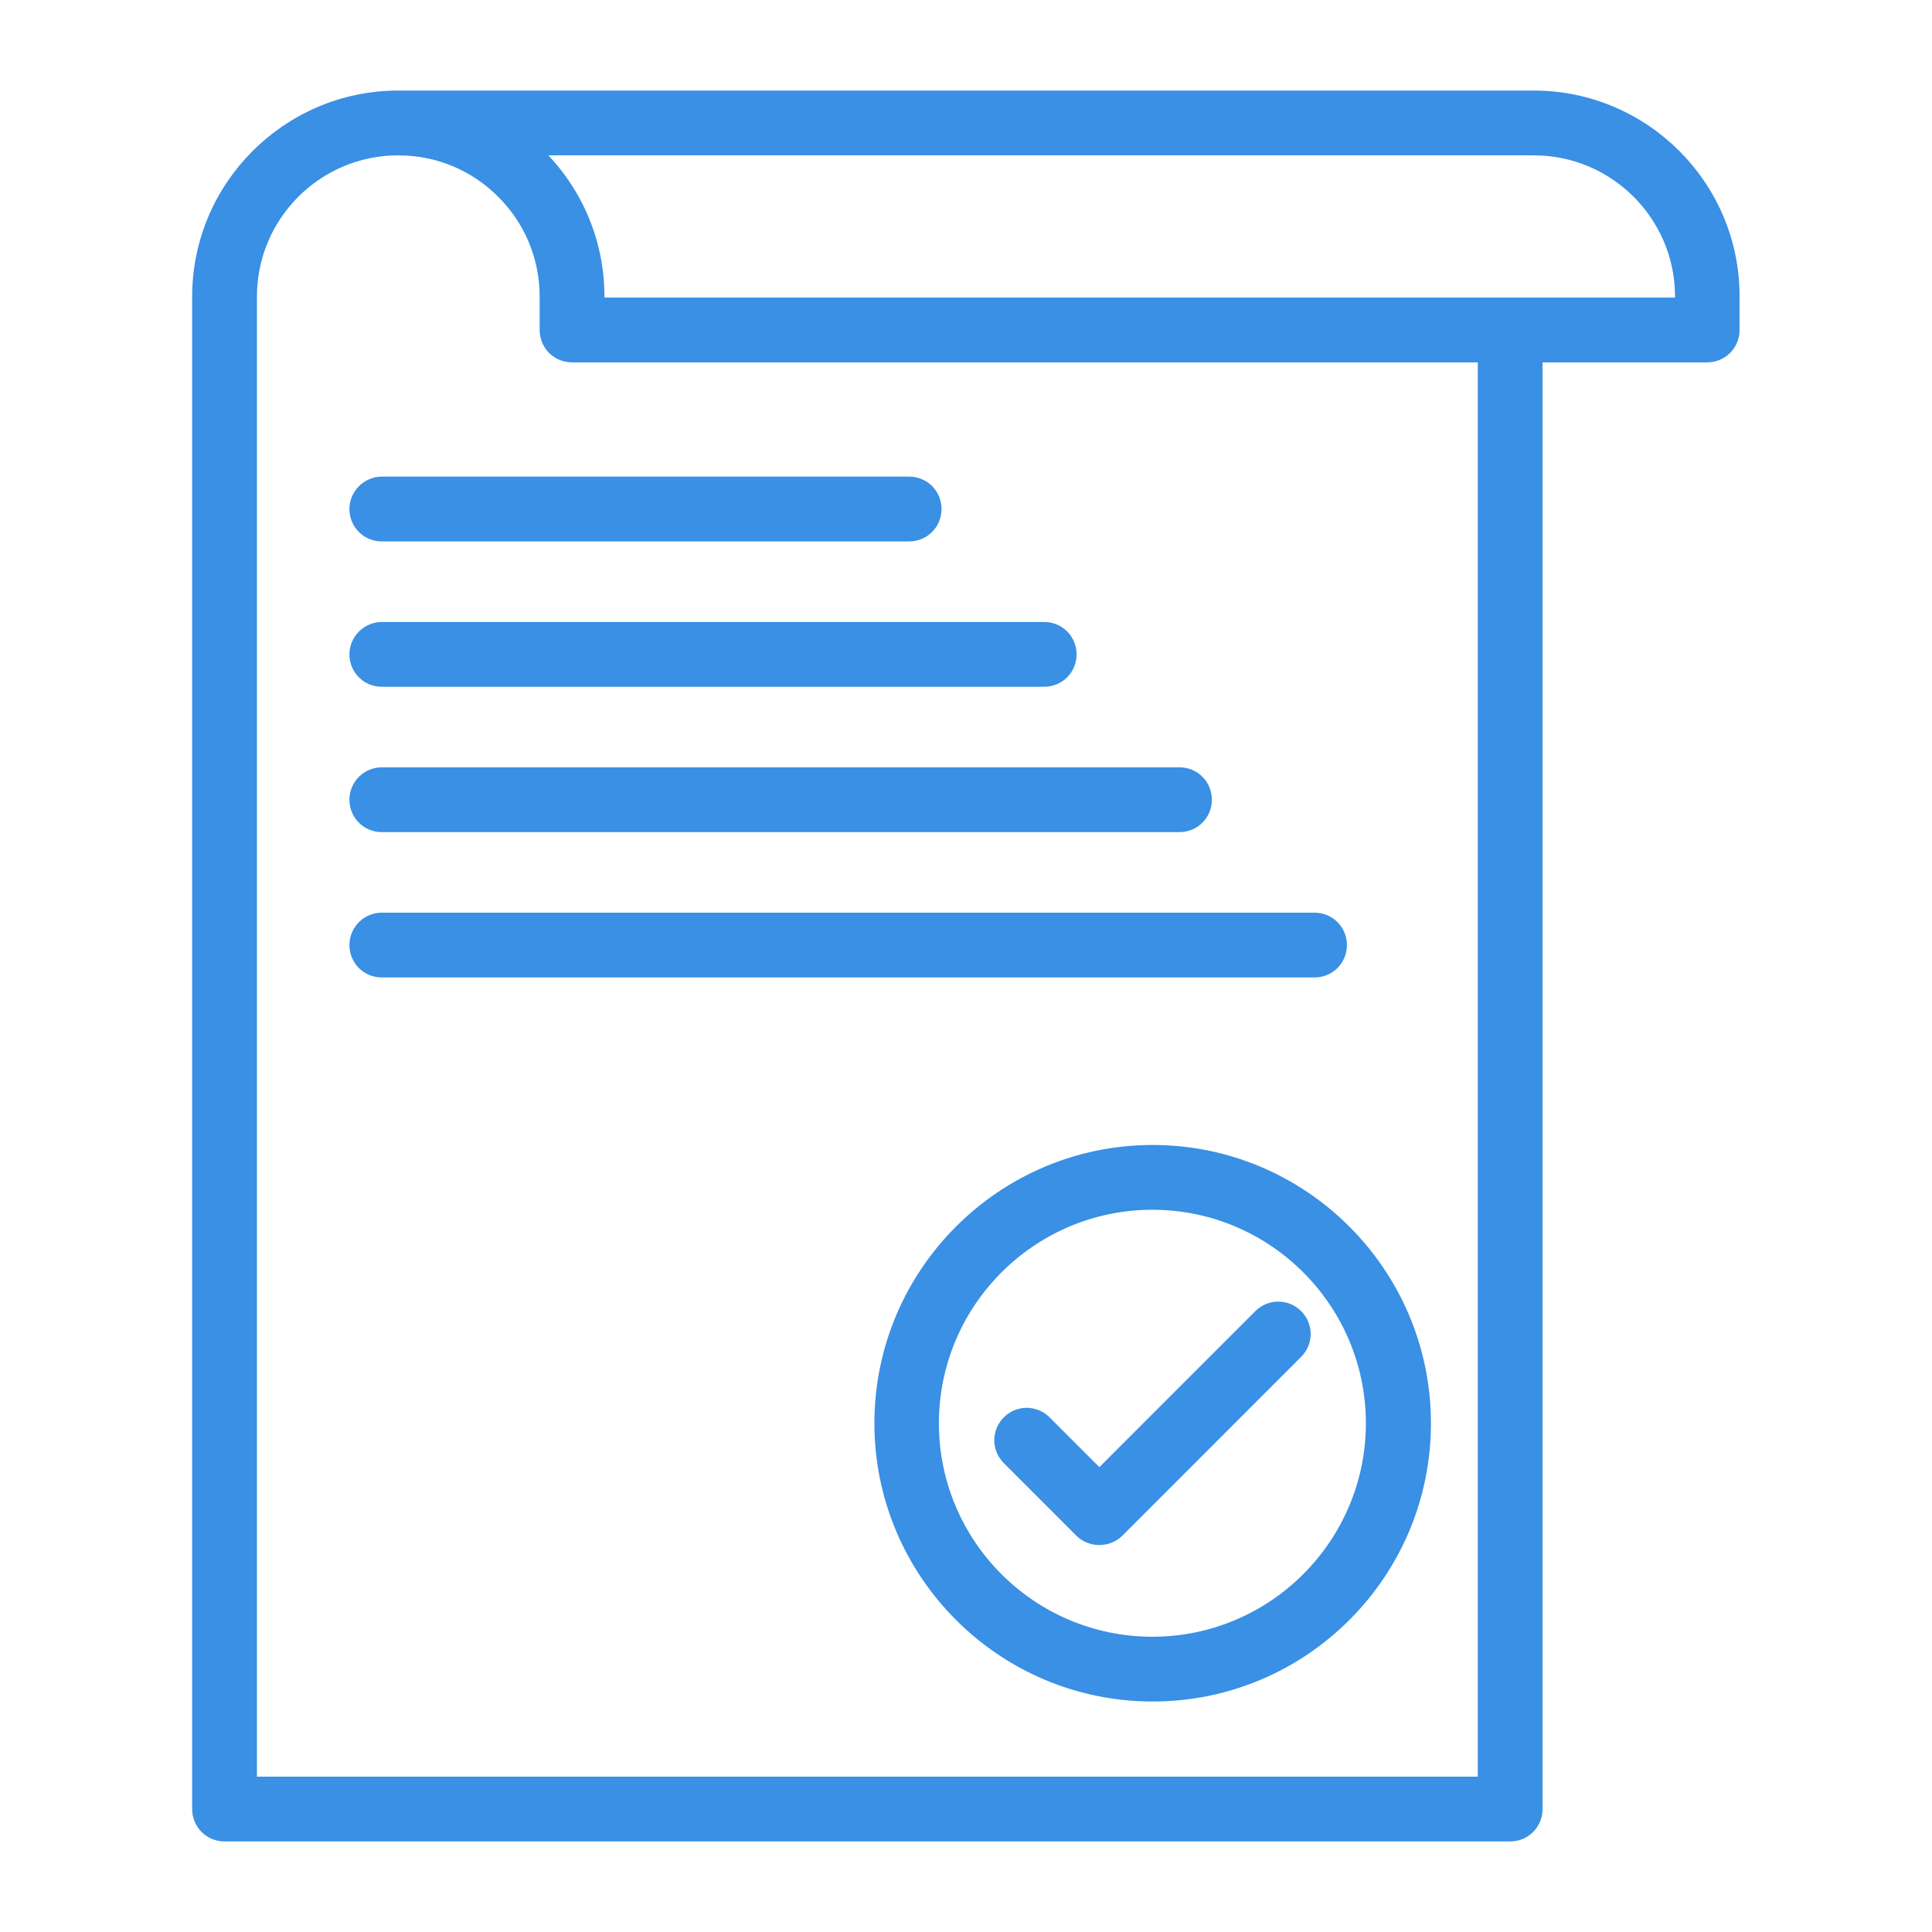
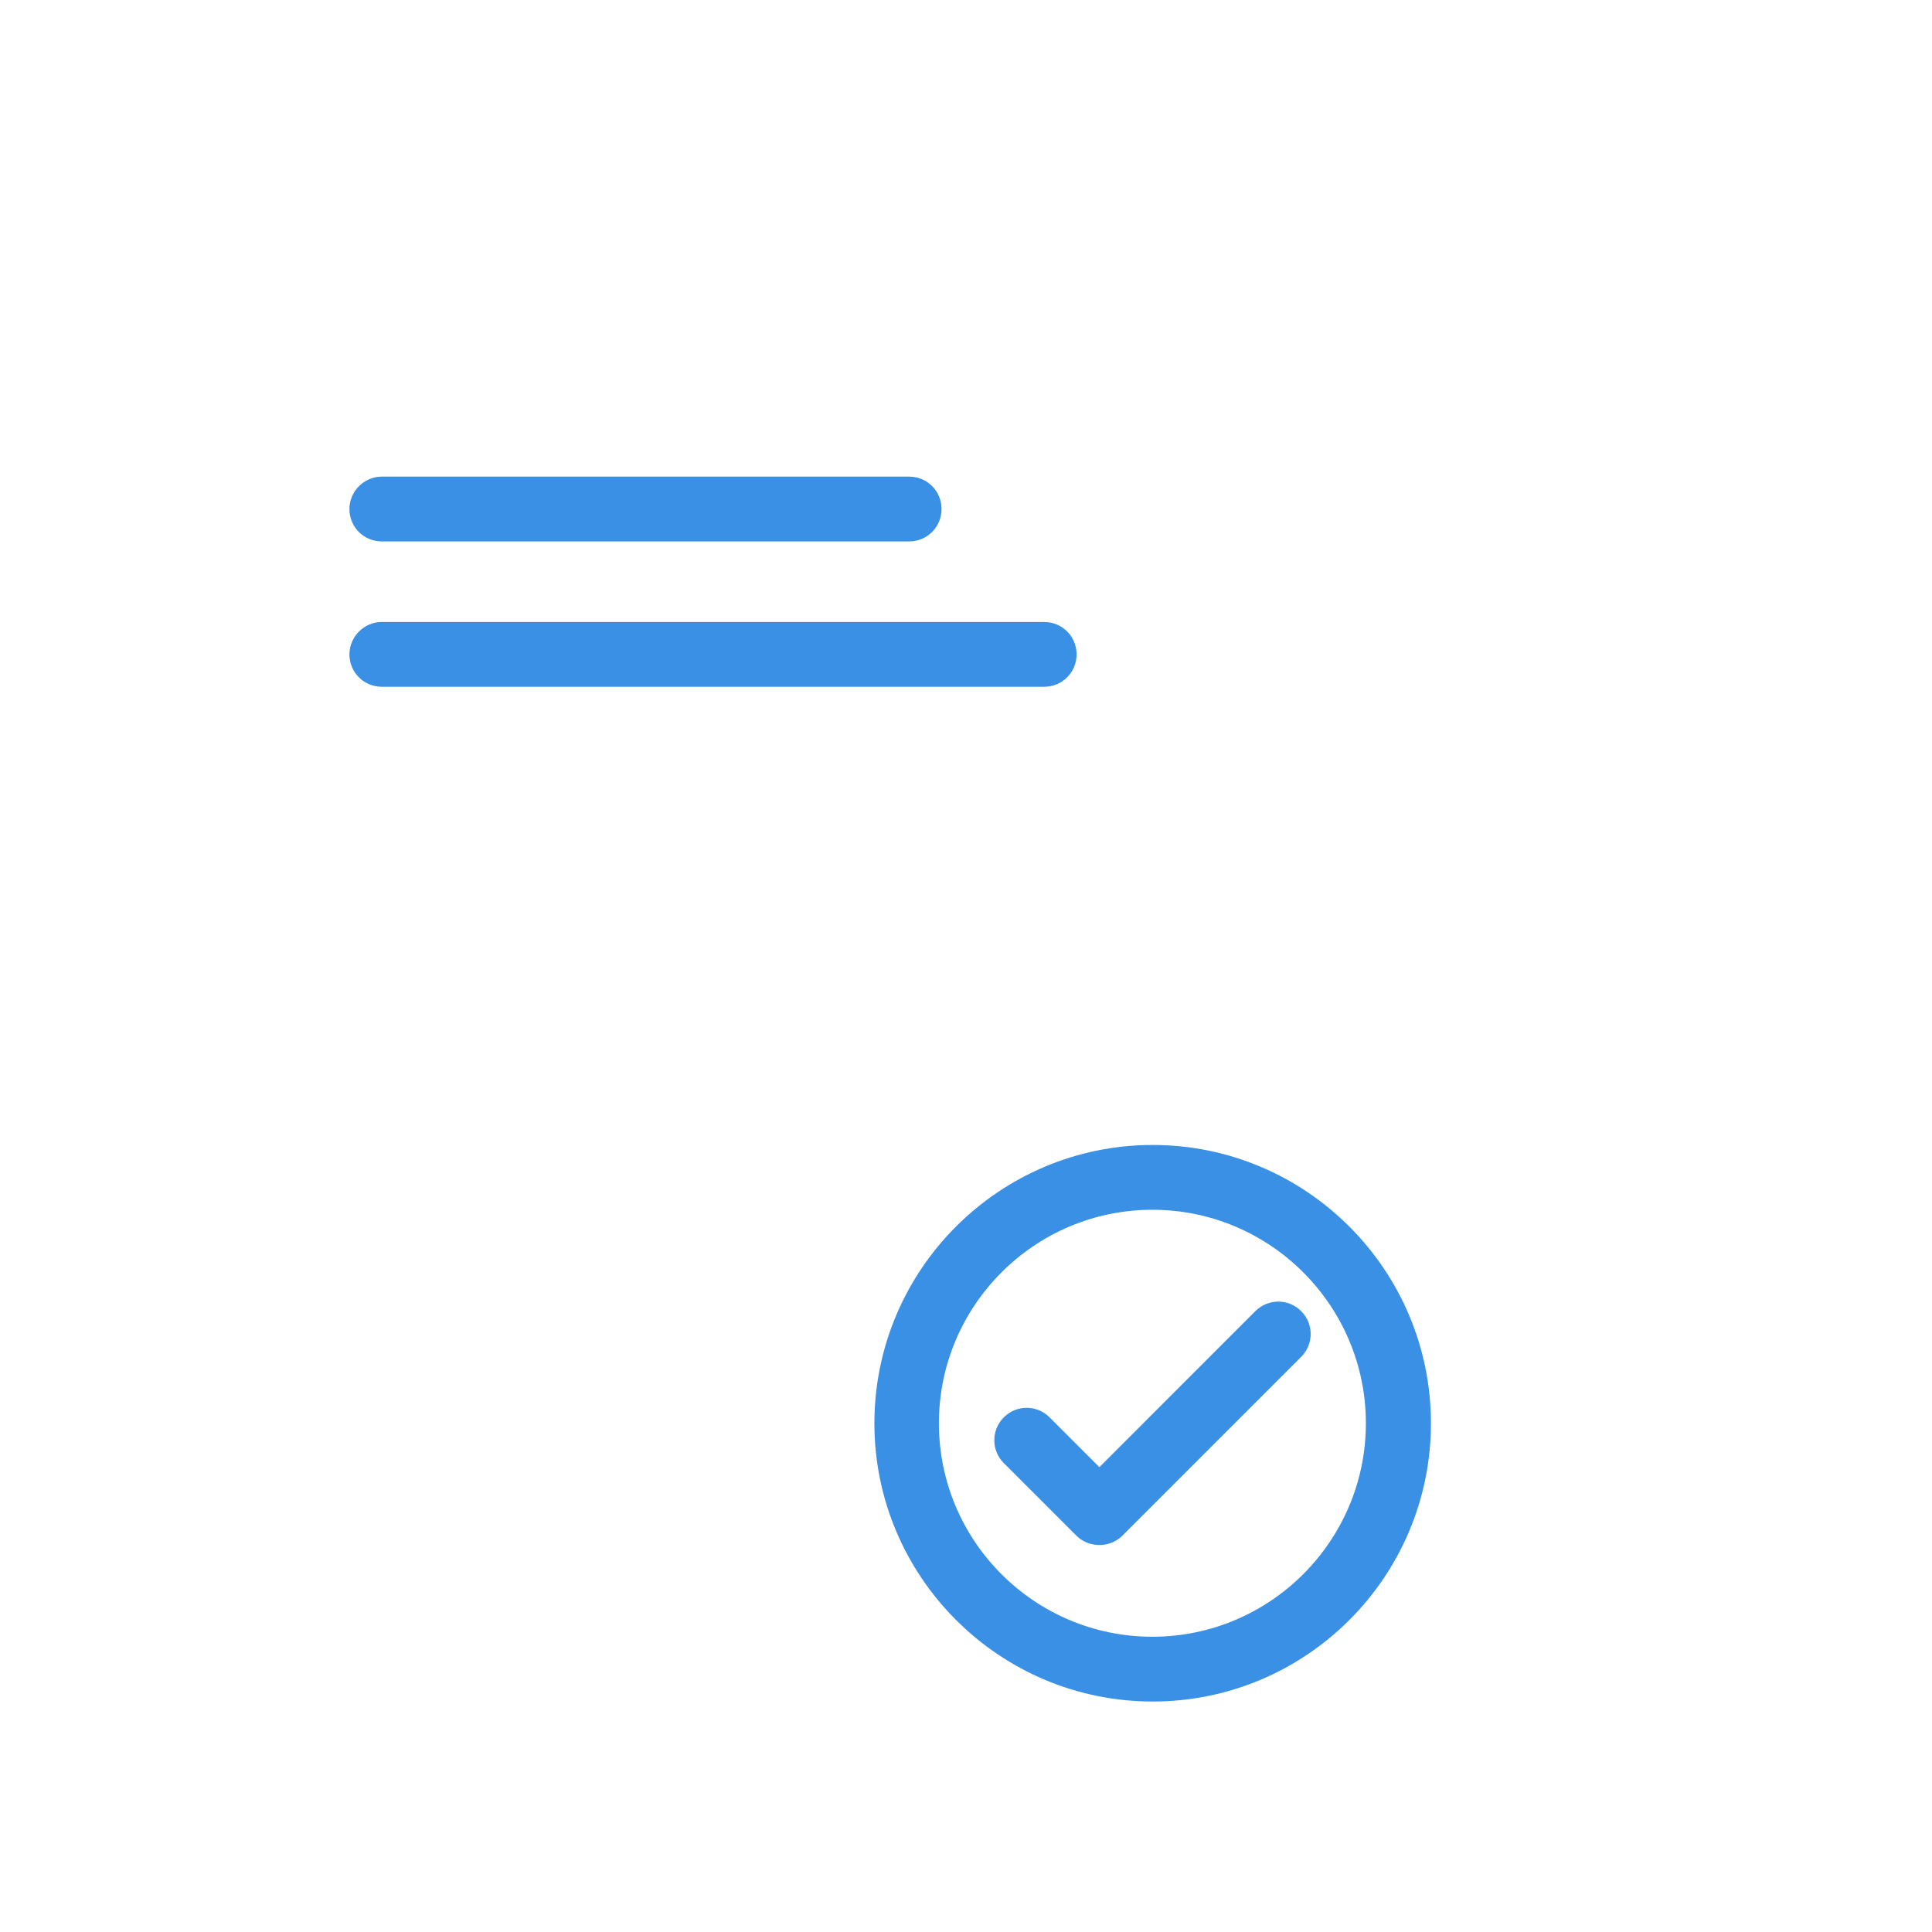
<svg xmlns="http://www.w3.org/2000/svg" width="80" height="80" viewBox="0 0 80 80" fill="none">
-   <path d="M63.512 4H16.498C16.476 4 16.453 4 16.431 4C11.897 4.034 8.207 7.735 8.207 12.28V74.909C8.207 75.516 8.691 76 9.298 76H62.533C63.141 76 63.624 75.516 63.624 74.909V14.755H70.689C71.297 14.755 71.781 14.271 71.781 13.664V12.28C71.792 7.713 68.068 4 63.512 4ZM61.442 73.817H10.389V12.28C10.389 8.916 13.123 6.183 16.487 6.183C18.118 6.183 19.648 6.812 20.807 7.971C21.954 9.119 22.596 10.649 22.596 12.28V13.664C22.596 14.271 23.079 14.755 23.687 14.755H61.442V73.817ZM69.609 12.572H24.778V12.28C24.778 10.064 23.912 7.994 22.348 6.419C22.27 6.34 22.18 6.261 22.101 6.183H63.512C66.876 6.183 69.609 8.916 69.609 12.28V12.572Z" fill="#3990e4" stroke="#3990e4" stroke-width="0.5" />
  <path d="M14.719 21.078C14.719 21.685 15.203 22.169 15.81 22.169H37.646C38.254 22.169 38.737 21.685 38.737 21.078C38.737 20.47 38.254 19.986 37.646 19.986H15.81C15.214 19.986 14.719 20.481 14.719 21.078Z" fill="#3990e4" stroke="#3990e4" stroke-width="0.5" />
  <path d="M14.719 27.096C14.719 27.704 15.203 28.187 15.81 28.187H43.237C43.845 28.187 44.329 27.704 44.329 27.096C44.329 26.489 43.845 26.005 43.237 26.005H15.81C15.214 26.005 14.719 26.5 14.719 27.096Z" fill="#3990e4" stroke="#3990e4" stroke-width="0.5" />
-   <path d="M14.719 33.115C14.719 33.722 15.203 34.206 15.81 34.206H48.84C49.447 34.206 49.931 33.722 49.931 33.115C49.931 32.507 49.447 32.023 48.84 32.023H15.81C15.214 32.023 14.719 32.507 14.719 33.115Z" fill="#3990e4" stroke="#3990e4" stroke-width="0.5" />
-   <path d="M14.719 39.133C14.719 39.741 15.203 40.224 15.81 40.224H54.431C55.039 40.224 55.523 39.741 55.523 39.133C55.523 38.526 55.039 38.042 54.431 38.042H15.81C15.214 38.042 14.719 38.526 14.719 39.133Z" fill="#3990e4" stroke="#3990e4" stroke-width="0.5" />
  <path d="M36.457 58.934C36.457 65.144 41.508 70.206 47.73 70.206C53.951 70.206 59.002 65.155 59.002 58.934C59.002 52.724 53.951 47.661 47.73 47.661C41.508 47.661 36.457 52.724 36.457 58.934ZM56.808 58.934C56.808 63.94 52.736 68.024 47.718 68.024C42.701 68.024 38.628 63.951 38.628 58.934C38.628 53.927 42.701 49.844 47.718 49.844C52.736 49.844 56.808 53.927 56.808 58.934Z" fill="#3990e4" stroke="#3990e4" stroke-width="0.5" />
  <path d="M43.284 58.866C42.856 58.438 42.17 58.438 41.742 58.866C41.315 59.293 41.315 59.98 41.742 60.407L44.746 63.411C44.96 63.625 45.241 63.726 45.523 63.726C45.804 63.726 46.085 63.625 46.299 63.411L53.701 56.008C54.129 55.581 54.129 54.895 53.701 54.467C53.274 54.04 52.587 54.04 52.16 54.467L45.523 61.105L43.284 58.866Z" fill="#3990e4" stroke="#3990e4" stroke-width="0.5" />
</svg>